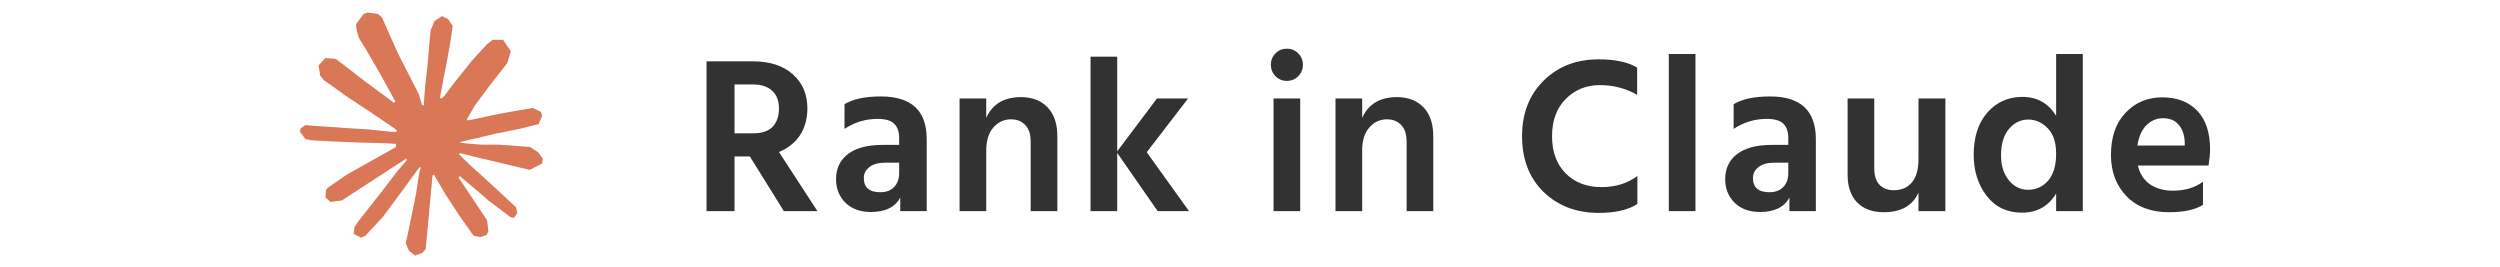
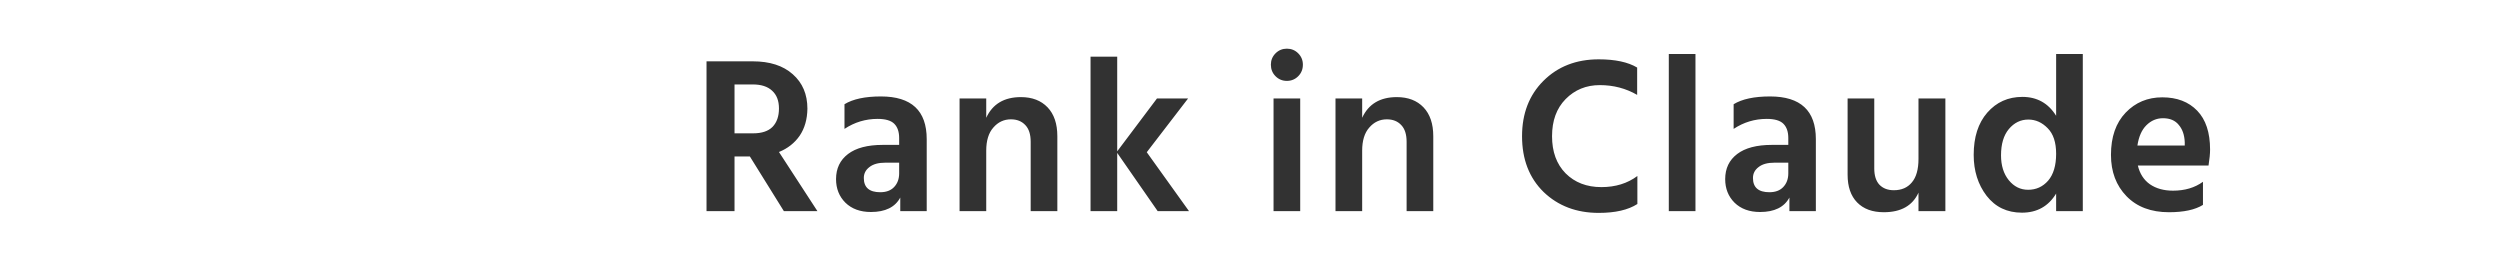
<svg xmlns="http://www.w3.org/2000/svg" width="225" height="24" viewBox="0 0 225 24" fill="none">
  <g clip-path="url(#clip0_963_10897)">
-     <path d="M31.287 15.674L35.587 13.261L35.659 13.052L35.587 12.935H35.377L34.659 12.891L32.202 12.825L30.07 12.736L28.006 12.625L27.486 12.515L26.999 11.873L27.05 11.553L27.486 11.259L28.112 11.313L29.495 11.408L31.57 11.551L33.075 11.639L35.305 11.871H35.659L35.709 11.728L35.588 11.639L35.494 11.551L33.347 10.096L31.022 8.558L29.805 7.673L29.147 7.224L28.815 6.803L28.671 5.886L29.269 5.227L30.072 5.282L30.277 5.337L31.09 5.962L32.827 7.307L35.096 8.977L35.428 9.253L35.56 9.159L35.577 9.092L35.428 8.843L34.194 6.613L32.877 4.345L32.291 3.405L32.136 2.841C32.082 2.609 32.042 2.415 32.042 2.177L32.722 1.253L33.099 1.132L34.006 1.253L34.389 1.585L34.952 2.875L35.866 4.906L37.282 7.667L37.697 8.486L37.919 9.244L38.001 9.476H38.144V9.343L38.261 7.788L38.476 5.878L38.686 3.421L38.758 2.729L39.101 1.899L39.781 1.451L40.312 1.705L40.749 2.33L40.689 2.735L40.429 4.423L39.92 7.068L39.588 8.839H39.781L40.002 8.617L40.898 7.428L42.404 5.546L43.068 4.799L43.842 3.974L44.34 3.582H45.28L45.972 4.61L45.662 5.673L44.694 6.901L43.891 7.941L42.74 9.491L42.021 10.73L42.088 10.829L42.259 10.813L44.859 10.26L46.264 10.006L47.941 9.718L48.699 10.072L48.782 10.432L48.484 11.169L46.691 11.611L44.588 12.032L41.456 12.773L41.418 12.801L41.462 12.856L42.873 12.988L43.476 13.021H44.954L47.704 13.226L48.423 13.701L48.854 14.283L48.782 14.725L47.675 15.289L46.181 14.935L42.696 14.106L41.5 13.807H41.335V13.906L42.331 14.88L44.157 16.529L46.443 18.654L46.559 19.179L46.266 19.594L45.956 19.55L43.947 18.038L43.172 17.358L41.418 15.881H41.301V16.036L41.705 16.628L43.841 19.837L43.952 20.822L43.797 21.142L43.243 21.335L42.635 21.225L41.385 19.47L40.095 17.494L39.055 15.723L38.928 15.795L38.314 22.408L38.026 22.746L37.362 23L36.809 22.579L36.515 21.899L36.809 20.555L37.163 18.8L37.451 17.405L37.711 15.673L37.865 15.097L37.855 15.059L37.728 15.075L36.422 16.868L34.436 19.553L32.864 21.235L32.488 21.384L31.835 21.046L31.896 20.442L32.261 19.905L34.436 17.138L35.748 15.423L36.595 14.433L36.589 14.29H36.539L30.761 18.041L29.733 18.174L29.29 17.76L29.344 17.079L29.554 16.858L31.291 15.662L31.285 15.668L31.287 15.674Z" fill="#D97757" />
-   </g>
+     </g>
  <path d="M66.107 7.6V12H67.787C68.56 12 69.14 11.807 69.527 11.42C69.913 11.02 70.107 10.467 70.107 9.76C70.107 9.067 69.9 8.533 69.487 8.16C69.087 7.787 68.507 7.6 67.747 7.6H66.107ZM70.547 19L67.487 14.08H66.107V19H63.587V5.52H67.747C69.28 5.52 70.48 5.907 71.347 6.68C72.227 7.453 72.667 8.487 72.667 9.78C72.653 10.74 72.42 11.553 71.967 12.22C71.513 12.873 70.893 13.36 70.107 13.68L73.567 19H70.547ZM80.924 14.64H79.684C79.057 14.64 78.577 14.773 78.244 15.04C77.911 15.293 77.744 15.62 77.744 16.02C77.744 16.873 78.237 17.3 79.224 17.3C79.757 17.3 80.171 17.147 80.464 16.84C80.771 16.52 80.924 16.107 80.924 15.6V14.64ZM76.004 11.6V9.38C76.764 8.913 77.857 8.68 79.284 8.68C82.031 8.68 83.404 9.96 83.404 12.52V19H81.024V17.78C80.557 18.647 79.677 19.08 78.384 19.08C77.424 19.08 76.657 18.8 76.084 18.24C75.524 17.68 75.244 16.973 75.244 16.12C75.244 15.16 75.604 14.407 76.324 13.86C77.044 13.313 78.084 13.04 79.444 13.04H80.924V12.42C80.924 11.86 80.777 11.433 80.484 11.14C80.191 10.847 79.691 10.7 78.984 10.7C77.904 10.7 76.911 11 76.004 11.6ZM88.761 8.86V10.6C89.334 9.36 90.374 8.74 91.881 8.74C92.894 8.74 93.694 9.047 94.281 9.66C94.867 10.273 95.161 11.14 95.161 12.26V19H92.761V12.76C92.761 12.093 92.601 11.593 92.281 11.26C91.961 10.913 91.527 10.74 90.981 10.74C90.354 10.74 89.827 10.987 89.401 11.48C88.974 11.96 88.761 12.653 88.761 13.56V19H86.361V8.86H88.761ZM107.009 19H104.189L100.549 13.76V19H98.149V5.1H100.549V13.62L104.129 8.86H106.929L103.209 13.7L107.009 19ZM114.619 19V8.86H117.019V19H114.619ZM114.379 5.82C114.379 5.42 114.519 5.08 114.799 4.8C115.079 4.52 115.419 4.38 115.819 4.38C116.219 4.38 116.559 4.52 116.839 4.8C117.119 5.08 117.259 5.42 117.259 5.82C117.259 6.233 117.119 6.58 116.839 6.86C116.559 7.14 116.219 7.28 115.819 7.28C115.419 7.28 115.079 7.14 114.799 6.86C114.519 6.58 114.379 6.233 114.379 5.82ZM122.595 8.86V10.6C123.168 9.36 124.208 8.74 125.715 8.74C126.728 8.74 127.528 9.047 128.115 9.66C128.701 10.273 128.995 11.14 128.995 12.26V19H126.595V12.76C126.595 12.093 126.435 11.593 126.115 11.26C125.795 10.913 125.361 10.74 124.815 10.74C124.188 10.74 123.661 10.987 123.235 11.48C122.808 11.96 122.595 12.653 122.595 13.56V19H120.195V8.86H122.595ZM147.344 6.08V8.54C146.331 7.953 145.211 7.66 143.984 7.66C142.758 7.66 141.731 8.08 140.904 8.92C140.091 9.747 139.684 10.86 139.684 12.26C139.684 13.66 140.091 14.773 140.904 15.6C141.731 16.427 142.804 16.84 144.124 16.84C145.391 16.84 146.471 16.507 147.364 15.84V18.36C146.538 18.893 145.378 19.16 143.884 19.16C141.884 19.16 140.231 18.533 138.924 17.28C137.631 16.013 136.984 14.34 136.984 12.26C136.984 10.22 137.624 8.56 138.904 7.28C140.198 5.987 141.858 5.34 143.884 5.34C145.364 5.34 146.518 5.587 147.344 6.08ZM150.192 19V4.86H152.592V19H150.192ZM160.947 14.64H159.707C159.08 14.64 158.6 14.773 158.267 15.04C157.934 15.293 157.767 15.62 157.767 16.02C157.767 16.873 158.26 17.3 159.247 17.3C159.78 17.3 160.194 17.147 160.487 16.84C160.794 16.52 160.947 16.107 160.947 15.6V14.64ZM156.027 11.6V9.38C156.787 8.913 157.88 8.68 159.307 8.68C162.054 8.68 163.427 9.96 163.427 12.52V19H161.047V17.78C160.58 18.647 159.7 19.08 158.407 19.08C157.447 19.08 156.68 18.8 156.107 18.24C155.547 17.68 155.267 16.973 155.267 16.12C155.267 15.16 155.627 14.407 156.347 13.86C157.067 13.313 158.107 13.04 159.467 13.04H160.947V12.42C160.947 11.86 160.8 11.433 160.507 11.14C160.214 10.847 159.714 10.7 159.007 10.7C157.927 10.7 156.934 11 156.027 11.6ZM172.664 8.86H175.084V19H172.664V17.34C172.13 18.513 171.09 19.1 169.544 19.1C168.517 19.1 167.717 18.807 167.144 18.22C166.57 17.633 166.284 16.8 166.284 15.72V8.86H168.684V15.16C168.684 15.8 168.837 16.287 169.144 16.62C169.464 16.953 169.897 17.12 170.444 17.12C171.137 17.12 171.677 16.887 172.064 16.42C172.464 15.953 172.664 15.247 172.664 14.3V8.86ZM182.532 17.08C183.252 17.08 183.852 16.807 184.332 16.26C184.812 15.7 185.052 14.893 185.052 13.84C185.052 12.813 184.799 12.047 184.292 11.54C183.786 11.02 183.206 10.76 182.552 10.76C181.859 10.76 181.272 11.047 180.792 11.62C180.326 12.18 180.092 12.967 180.092 13.98C180.092 14.9 180.326 15.647 180.792 16.22C181.259 16.793 181.839 17.08 182.532 17.08ZM185.052 4.86H187.452V19H185.052V17.42C184.359 18.567 183.332 19.14 181.972 19.14C180.639 19.14 179.579 18.633 178.792 17.62C178.019 16.607 177.632 15.38 177.632 13.94C177.632 12.34 178.039 11.073 178.852 10.14C179.679 9.193 180.732 8.72 182.012 8.72C183.332 8.72 184.346 9.287 185.052 10.42V4.86ZM196.627 13.1V12.8C196.601 12.147 196.421 11.627 196.087 11.24C195.767 10.84 195.294 10.64 194.667 10.64C194.094 10.64 193.594 10.853 193.167 11.28C192.754 11.693 192.487 12.3 192.367 13.1H196.627ZM198.267 16.36V18.44C197.561 18.88 196.541 19.1 195.207 19.1C193.594 19.1 192.321 18.62 191.387 17.66C190.454 16.7 189.987 15.46 189.987 13.94C189.987 12.327 190.427 11.06 191.307 10.14C192.187 9.22 193.287 8.76 194.607 8.76C195.927 8.76 196.974 9.16 197.747 9.96C198.521 10.76 198.907 11.927 198.907 13.46C198.907 13.833 198.861 14.313 198.767 14.9H192.407C192.581 15.633 192.941 16.193 193.487 16.58C194.047 16.967 194.741 17.16 195.567 17.16C196.634 17.16 197.534 16.893 198.267 16.36Z" fill="#323232" />
  <defs>
    <clipPath id="clip0_963_10897">
-       <rect width="24" height="24" fill="white" transform="translate(26)" />
-     </clipPath>
+       </clipPath>
  </defs>
</svg>